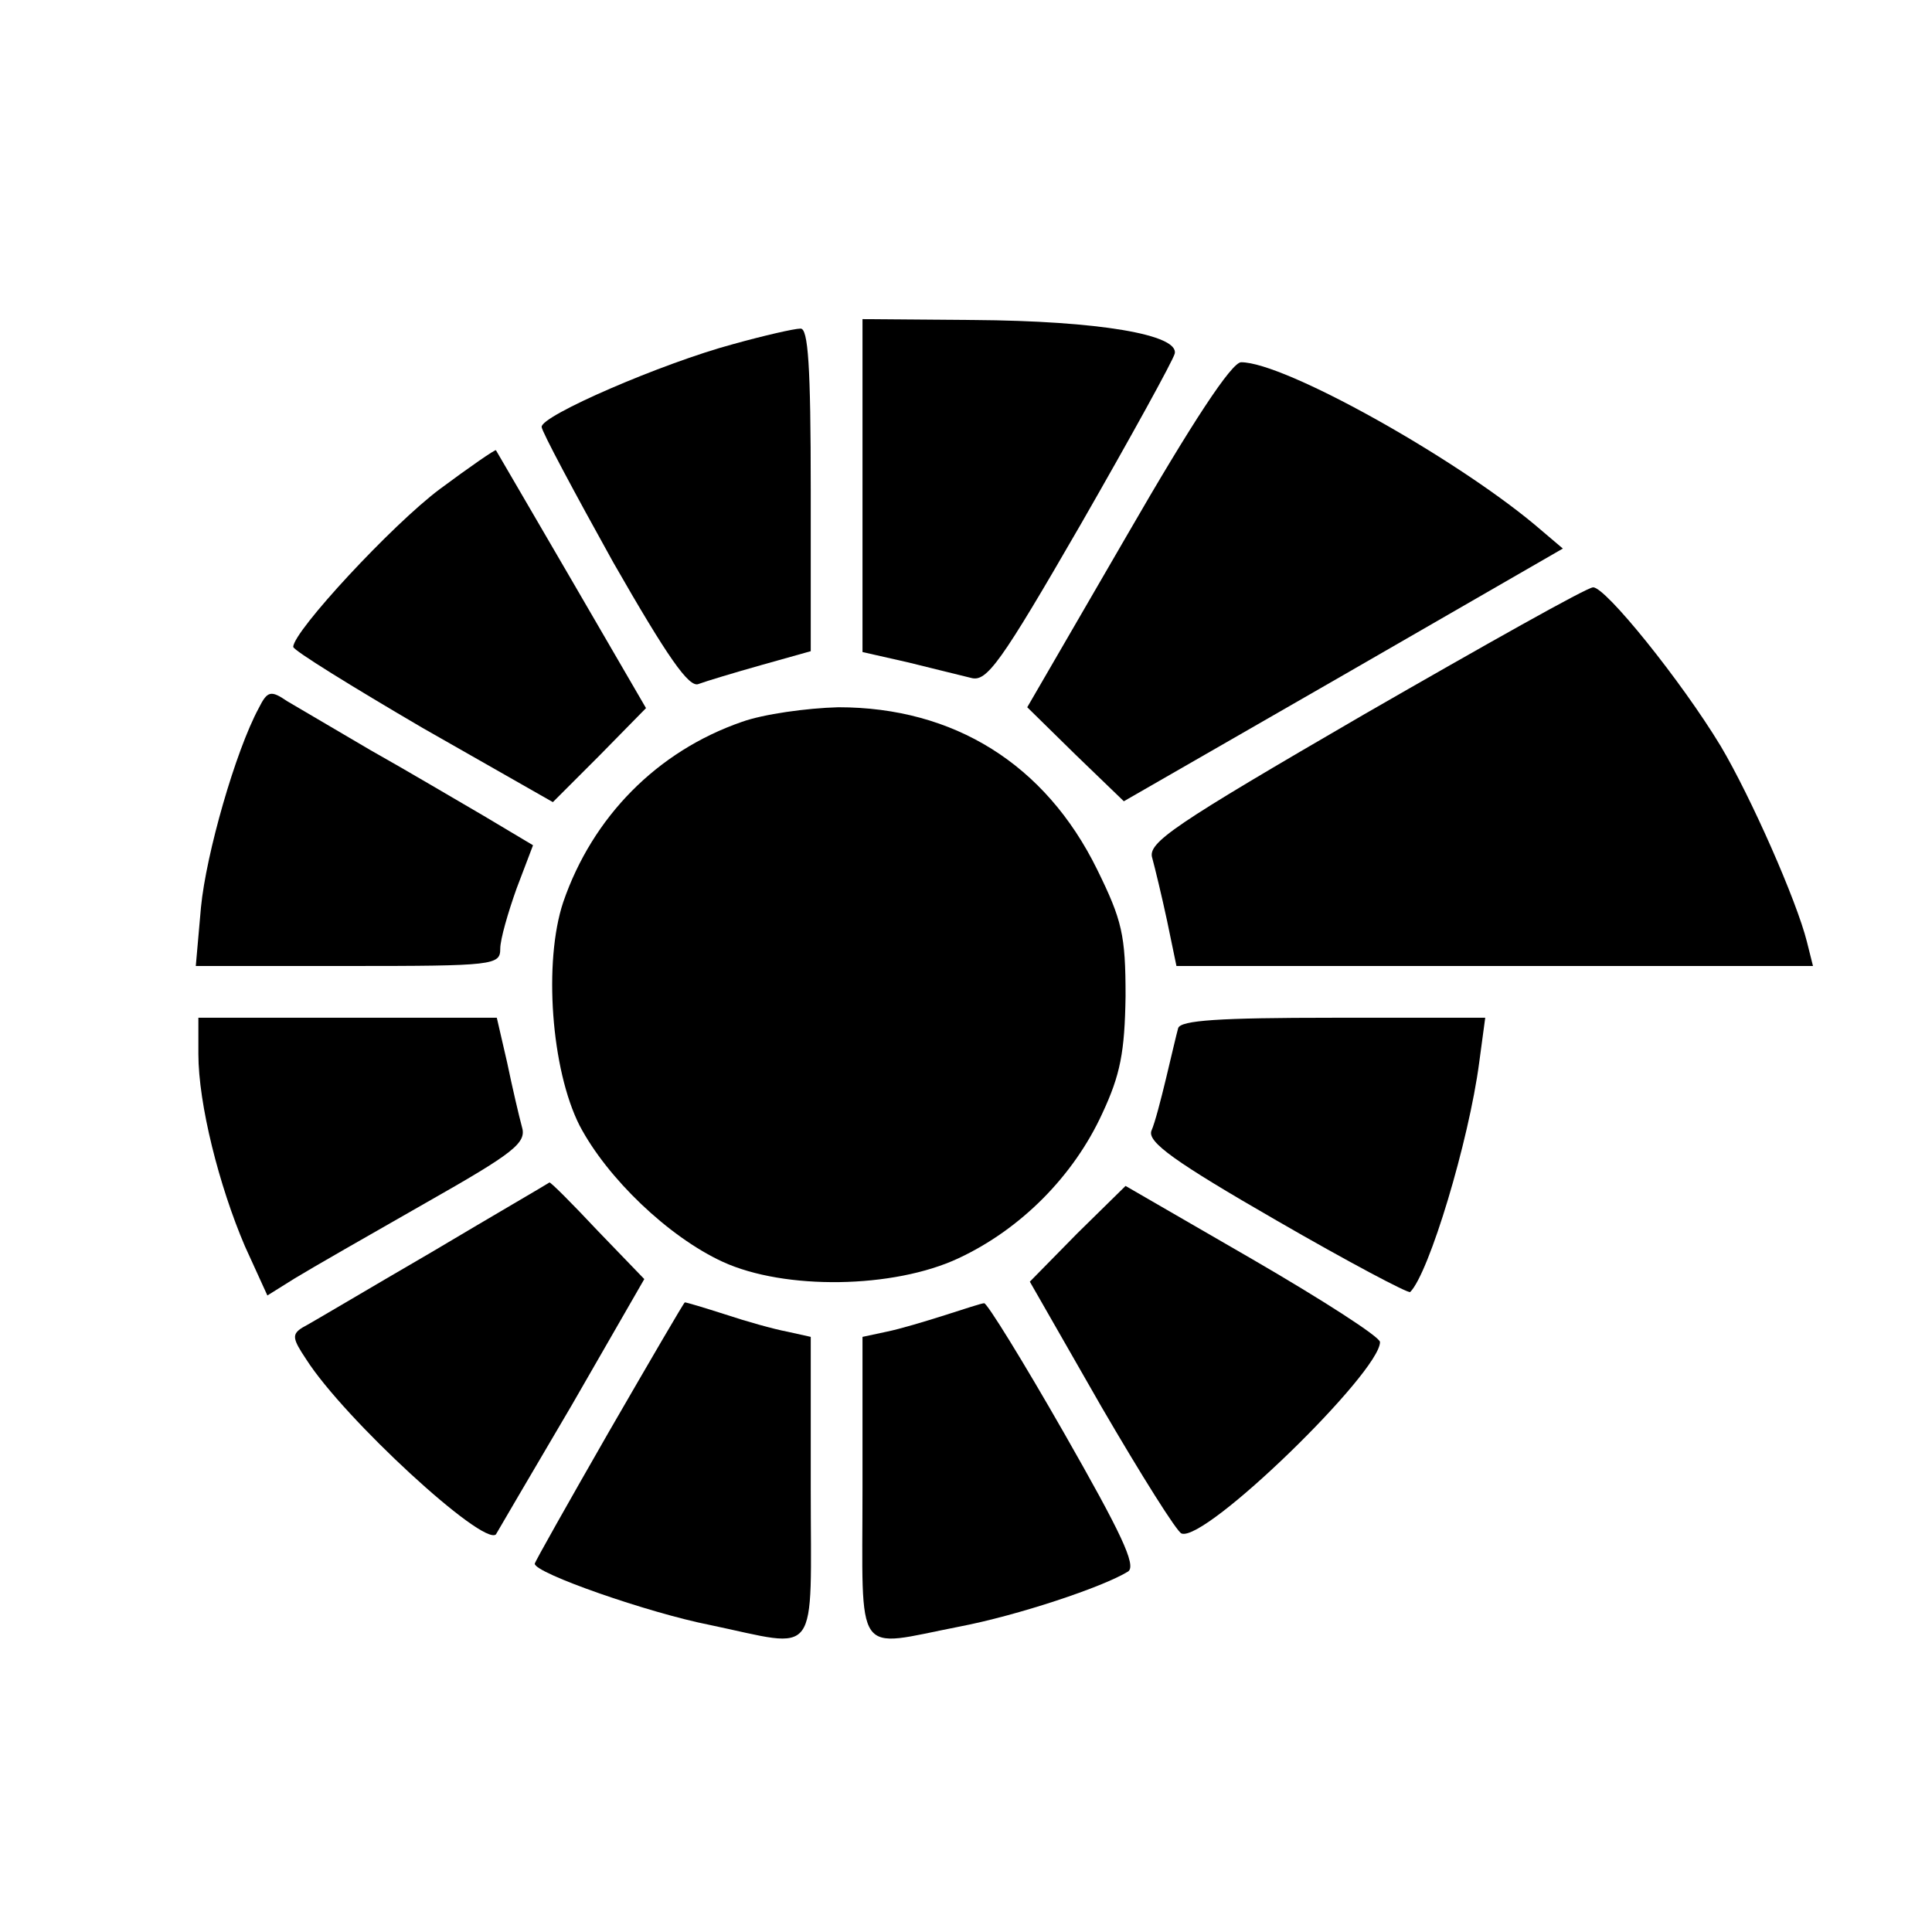
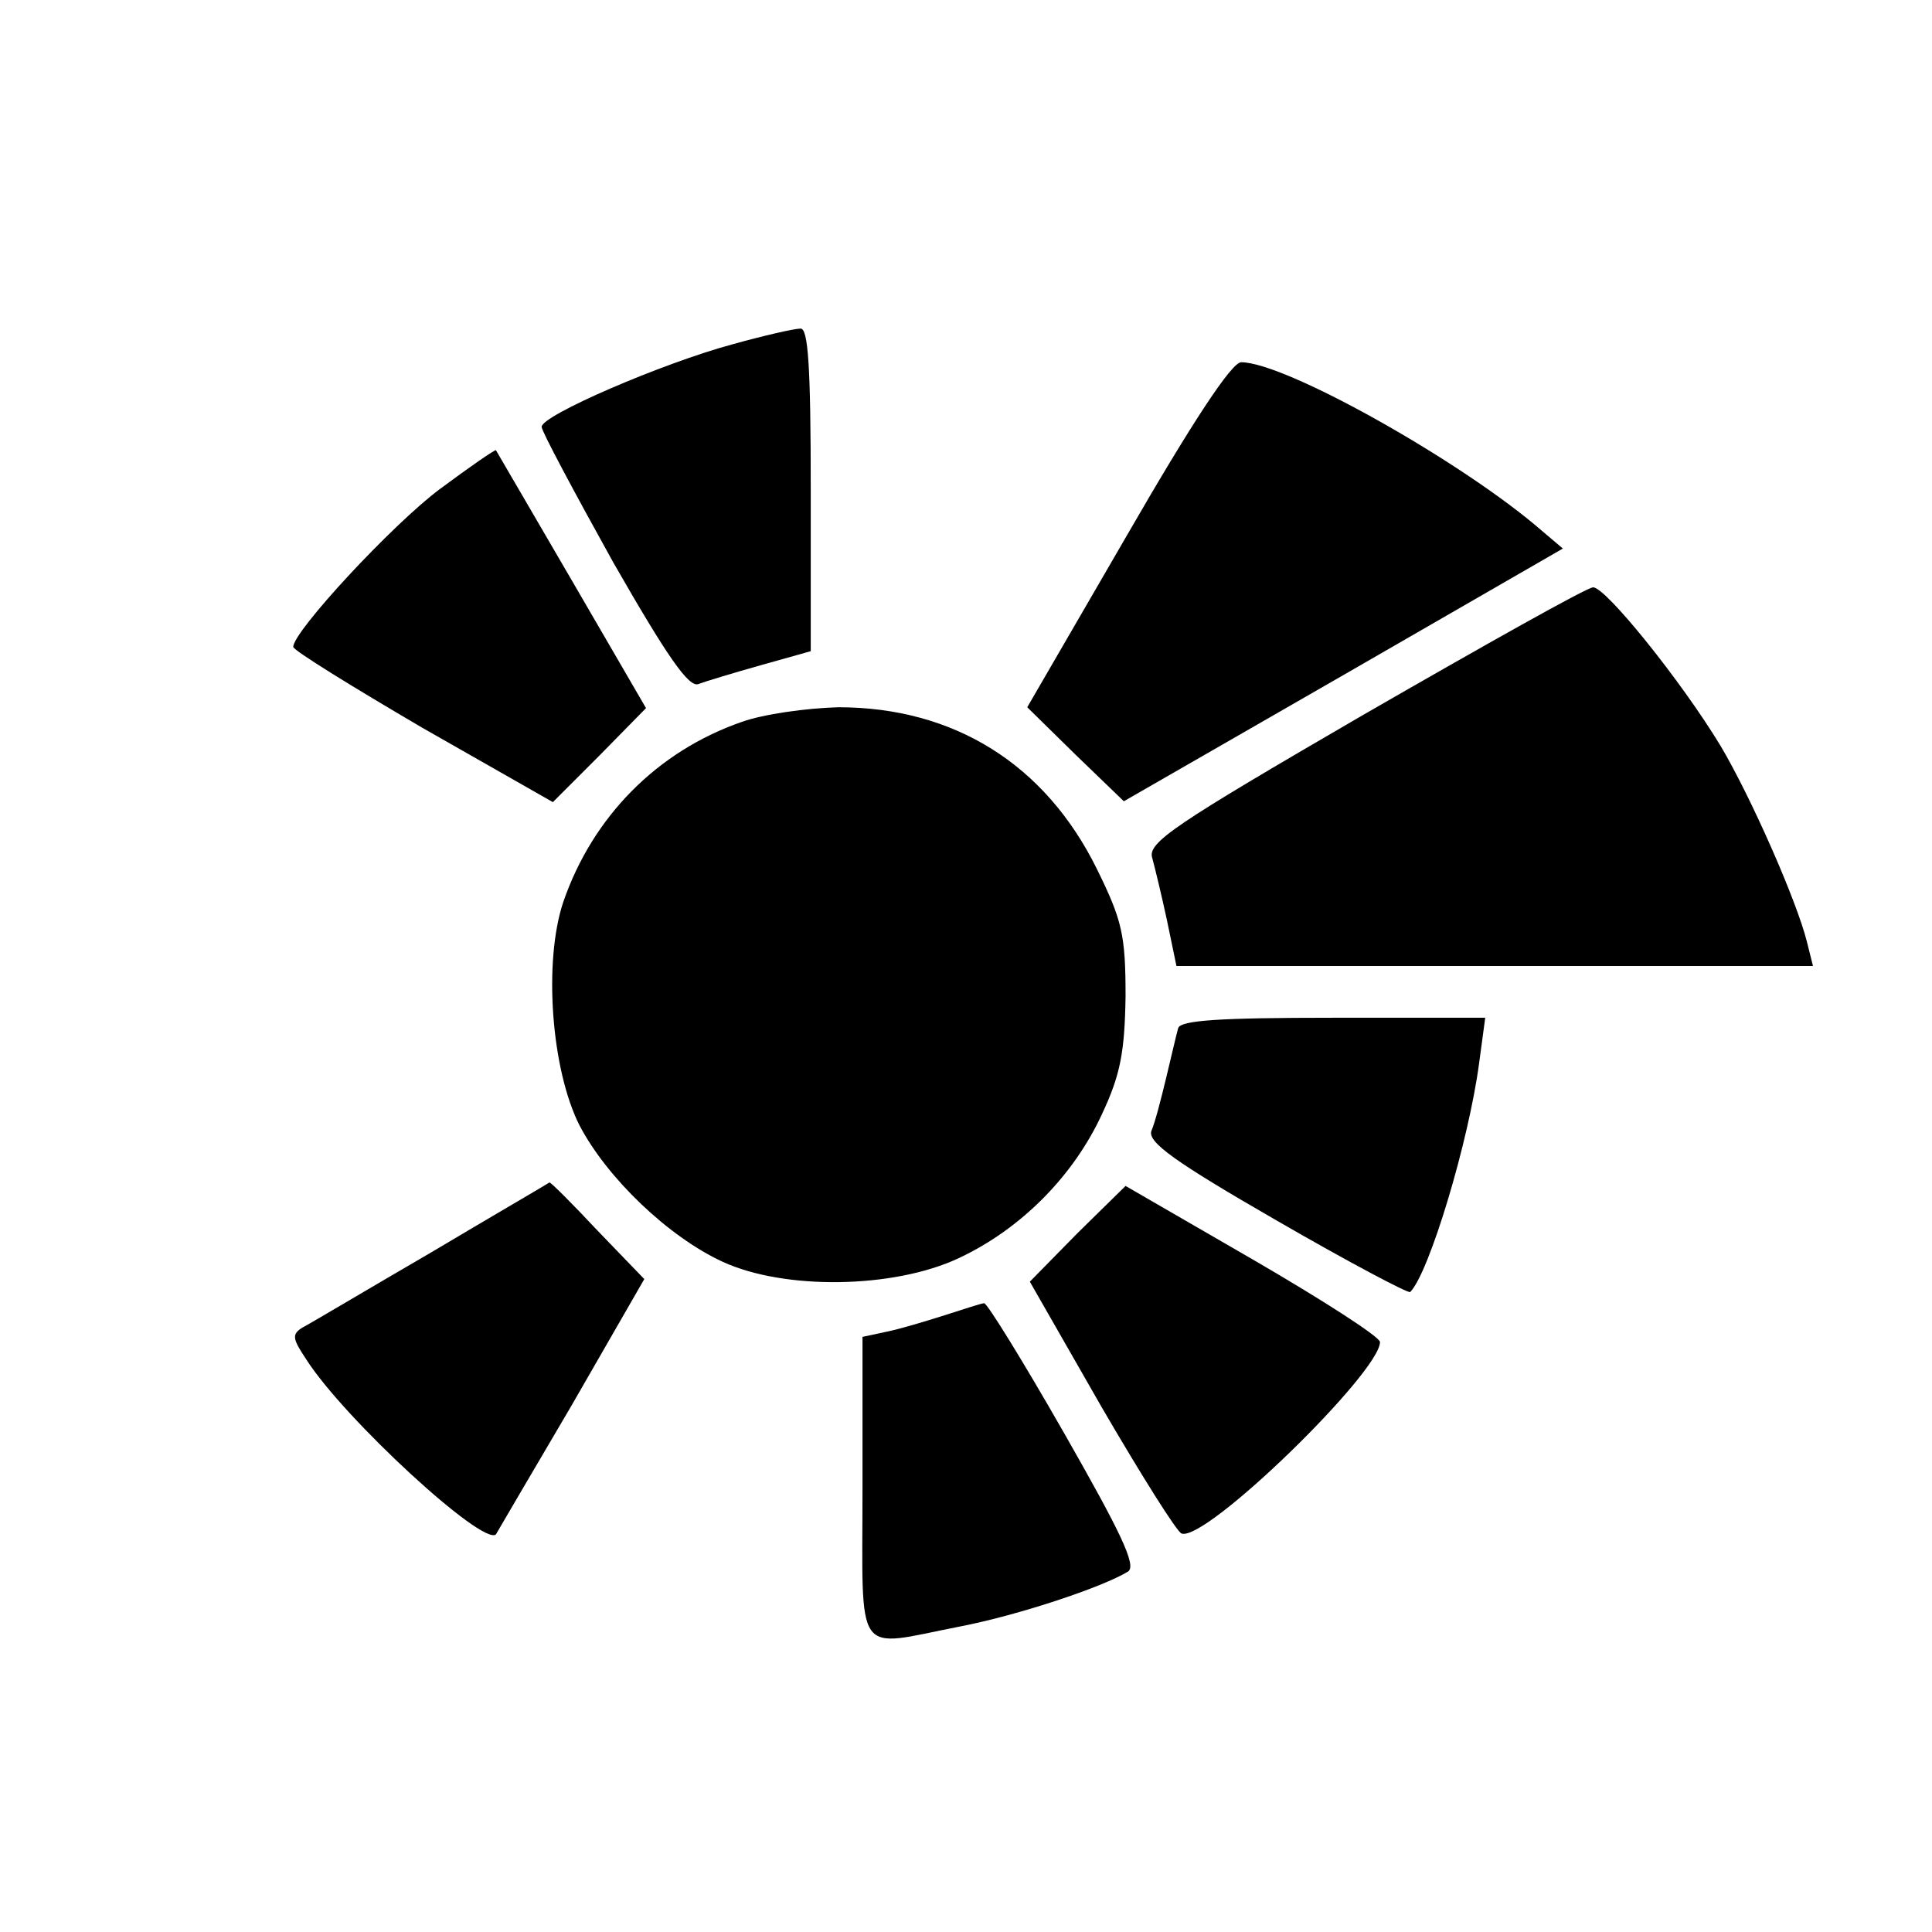
<svg xmlns="http://www.w3.org/2000/svg" version="1.0" width="224pt" height="224pt" viewBox="0 0 224 224" preserveAspectRatio="xMidYMid meet">
  <g transform="translate(0,224) scale(0.1,-0.1)" fill="#000000" stroke="none">
-     <path d="M1000 1677 l0 -193 53 -12 c28 -7 61 -15 73 -18 18 -5 34 17 127 178 58 101 107 190 109 198 5 22 -88 38 -234 39 l-128 1 0 -193z" />
    <path d="M850 1841 c-82 -22 -223 -83 -222 -96 0 -5 38 -76 83 -157 63 -110 88 -146 99 -141 8 3 41 13 73 22 l57 16 0 187 c0 144 -3 188 -12 187 -7 0 -42 -8 -78 -18z" />
    <path d="M1307 1620 l-116 -200 56 -55 56 -54 254 146 255 147 -33 28 c-95 79 -290 188 -340 188 -11 0 -57 -70 -132 -200z" />
    <path d="M510 1673 c-55 -41 -170 -165 -170 -183 0 -4 68 -46 150 -94 l151 -86 54 54 54 55 -86 148 c-47 81 -87 149 -88 151 -1 1 -30 -19 -65 -45z" />
    <path d="M1582 1412 c-222 -129 -252 -149 -246 -167 3 -11 11 -44 17 -72 l11 -53 369 0 369 0 -7 28 c-12 48 -65 168 -100 227 -46 76 -134 185 -148 184 -7 0 -126 -67 -265 -147z" />
-     <path d="M300 1419 c-27 -50 -61 -169 -67 -231 l-6 -68 177 0 c169 0 176 1 176 20 0 11 9 42 19 70 l19 50 -57 34 c-31 18 -90 53 -131 76 -41 24 -85 50 -97 57 -19 13 -23 12 -33 -8z" />
    <path d="M860 1403 c-98 -34 -173 -110 -207 -209 -23 -69 -14 -194 19 -259 32 -61 103 -129 166 -158 72 -33 198 -31 273 4 73 34 134 96 167 168 21 45 26 71 27 136 0 71 -4 88 -33 147 -60 122 -166 188 -300 188 -37 -1 -87 -8 -112 -17z" />
-     <path d="M230 1018 c0 -58 24 -153 54 -223 l26 -57 32 20 c18 11 86 50 151 87 104 59 118 70 112 89 -3 11 -11 45 -17 74 l-12 52 -173 0 -173 0 0 -42z" />
    <path d="M1366 1048 c-2 -7 -8 -33 -14 -58 -6 -25 -13 -52 -17 -61 -5 -13 27 -36 145 -104 83 -48 153 -85 155 -83 22 22 68 175 80 266 l7 52 -176 0 c-133 0 -177 -3 -180 -12z" />
    <path d="M500 788 c-74 -43 -141 -83 -149 -87 -13 -8 -12 -13 4 -37 44 -69 205 -217 220 -203 1 2 41 70 88 150 l84 146 -54 56 c-30 32 -55 57 -56 56 -1 -1 -63 -37 -137 -81z" />
    <path d="M1249 810 l-55 -56 83 -145 c46 -79 88 -146 93 -147 28 -10 230 187 230 222 0 6 -67 49 -148 96 l-147 85 -56 -55z" />
-     <path d="M706 580 c-47 -82 -86 -151 -86 -153 0 -11 132 -57 203 -71 129 -27 117 -43 117 159 l0 175 -27 6 c-16 3 -48 12 -72 20 -25 8 -45 14 -47 14 -1 0 -40 -67 -88 -150z" />
    <path d="M1095 715 c-22 -7 -52 -16 -67 -19 l-28 -6 0 -175 c0 -201 -11 -185 112 -161 68 13 167 46 196 64 10 7 -9 46 -74 160 -48 84 -90 152 -93 151 -3 0 -24 -7 -46 -14z" />
  </g>
</svg>